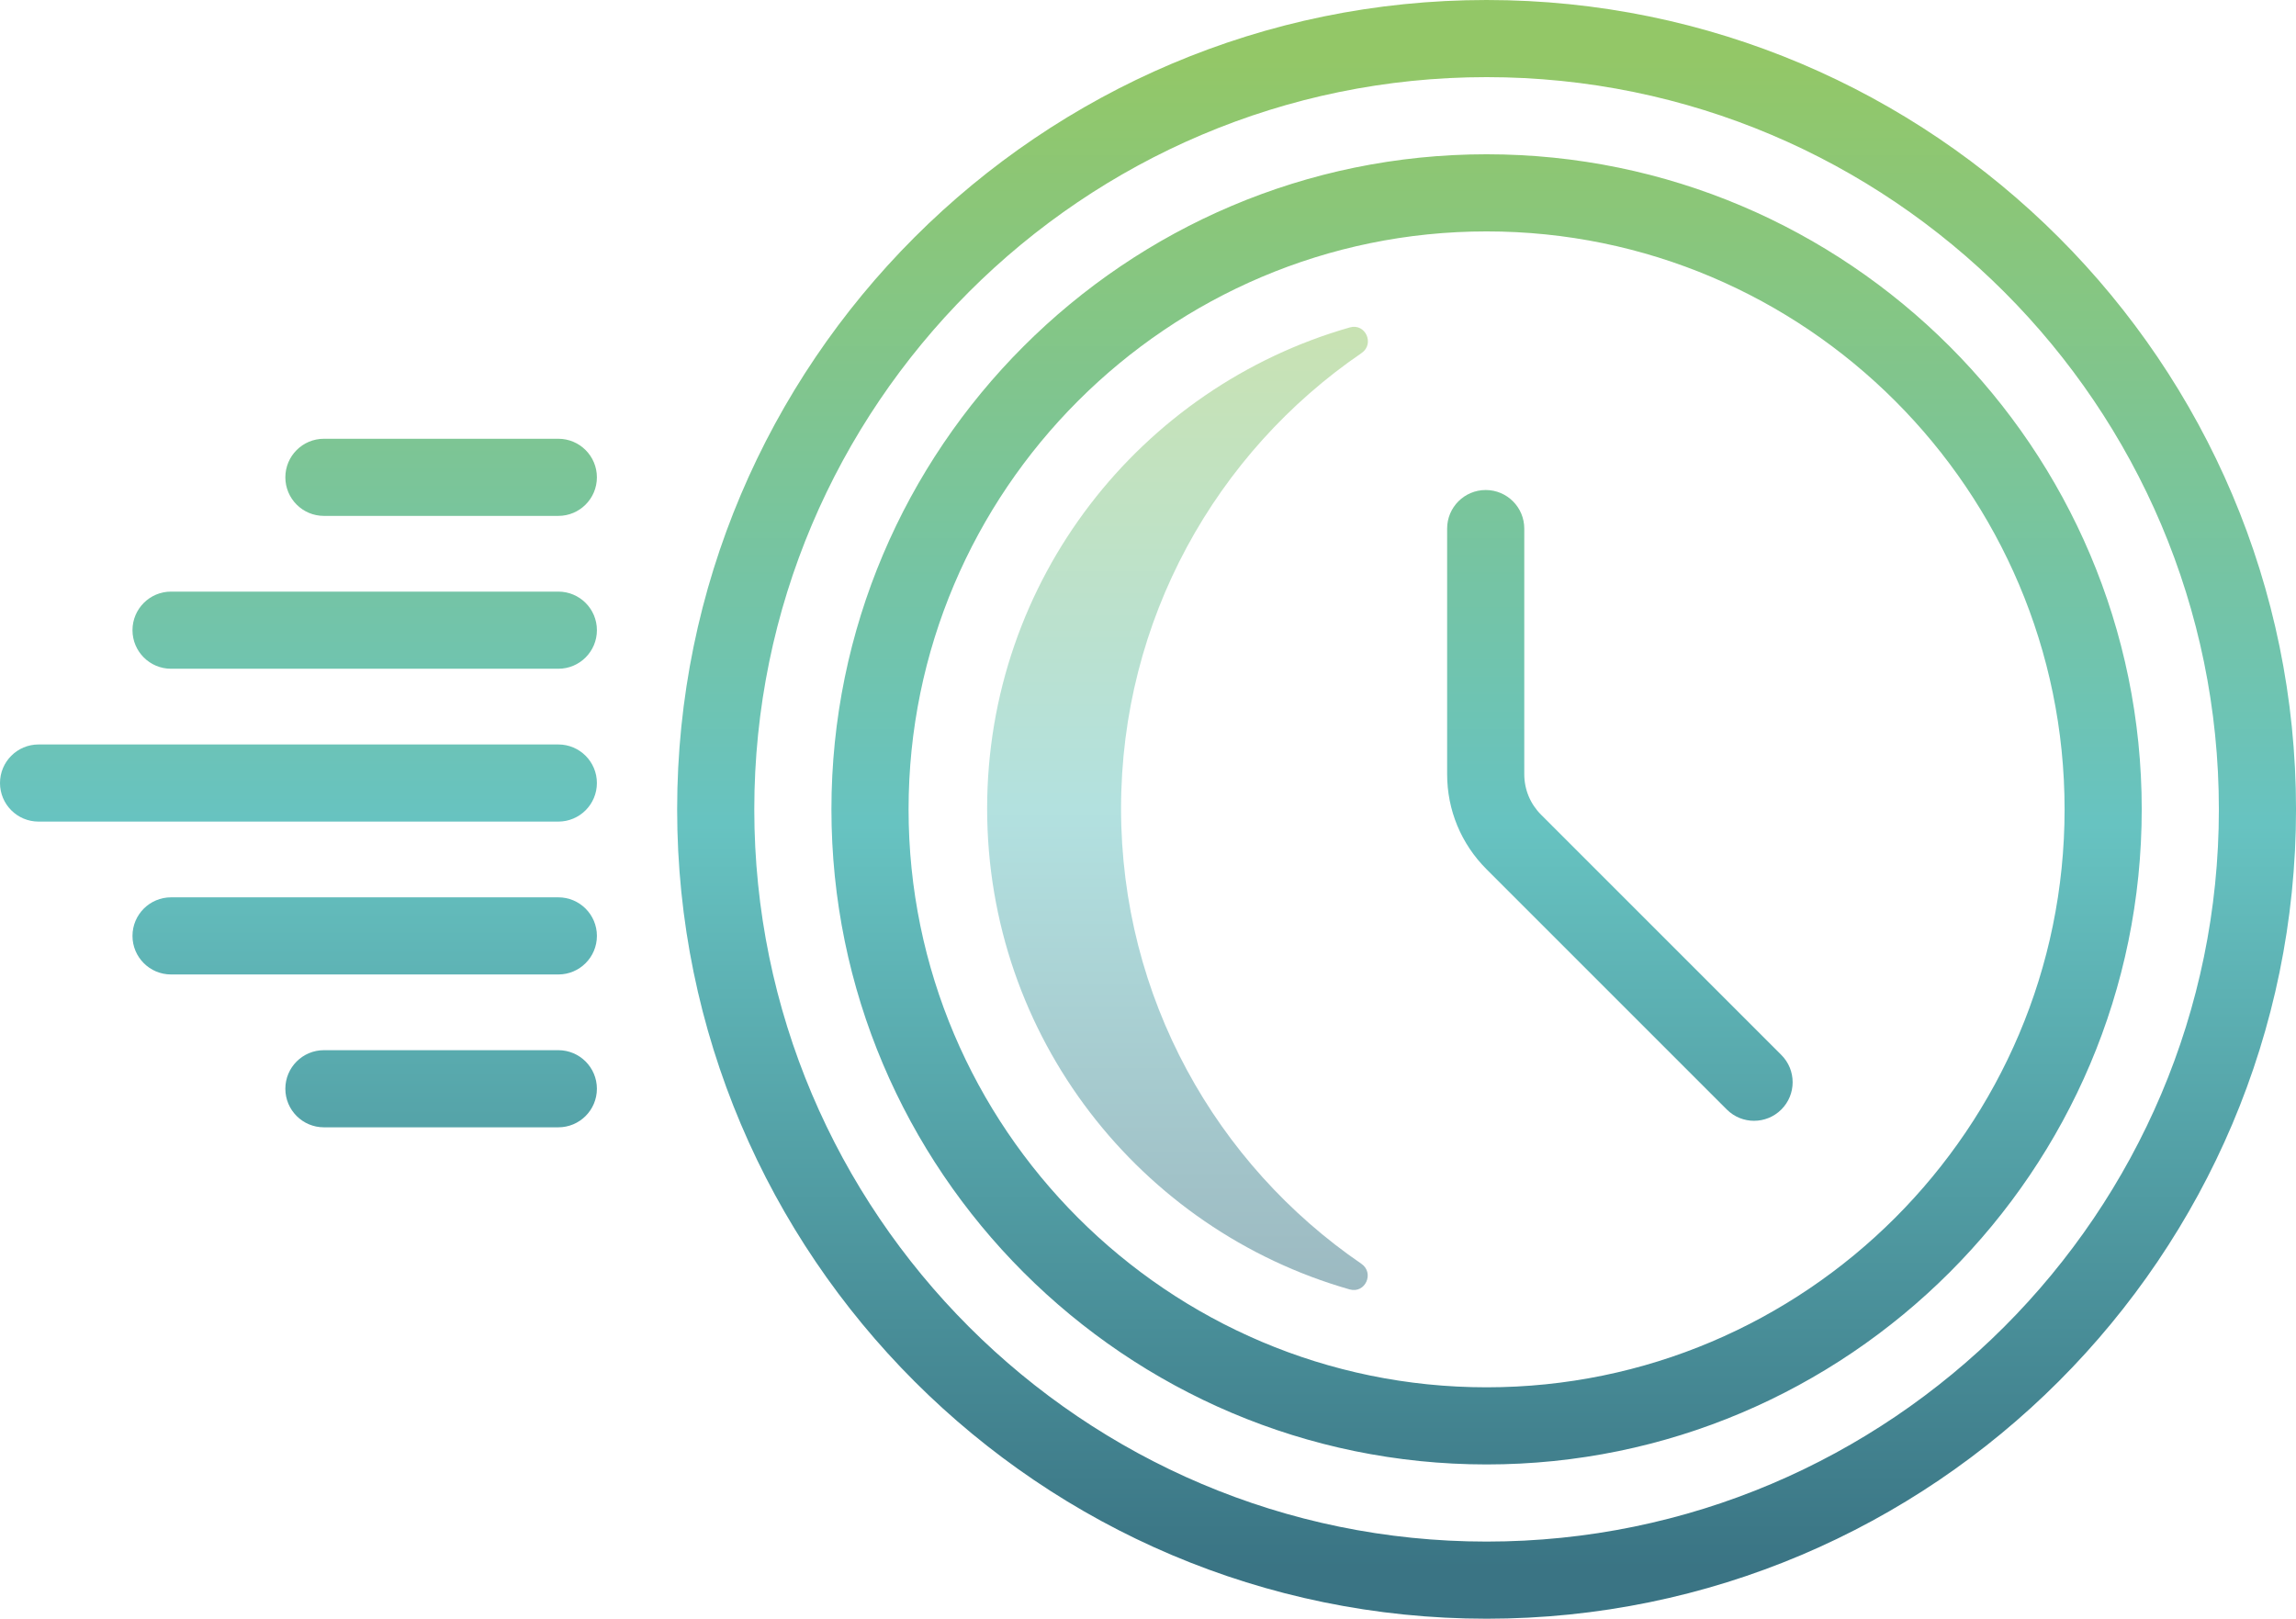
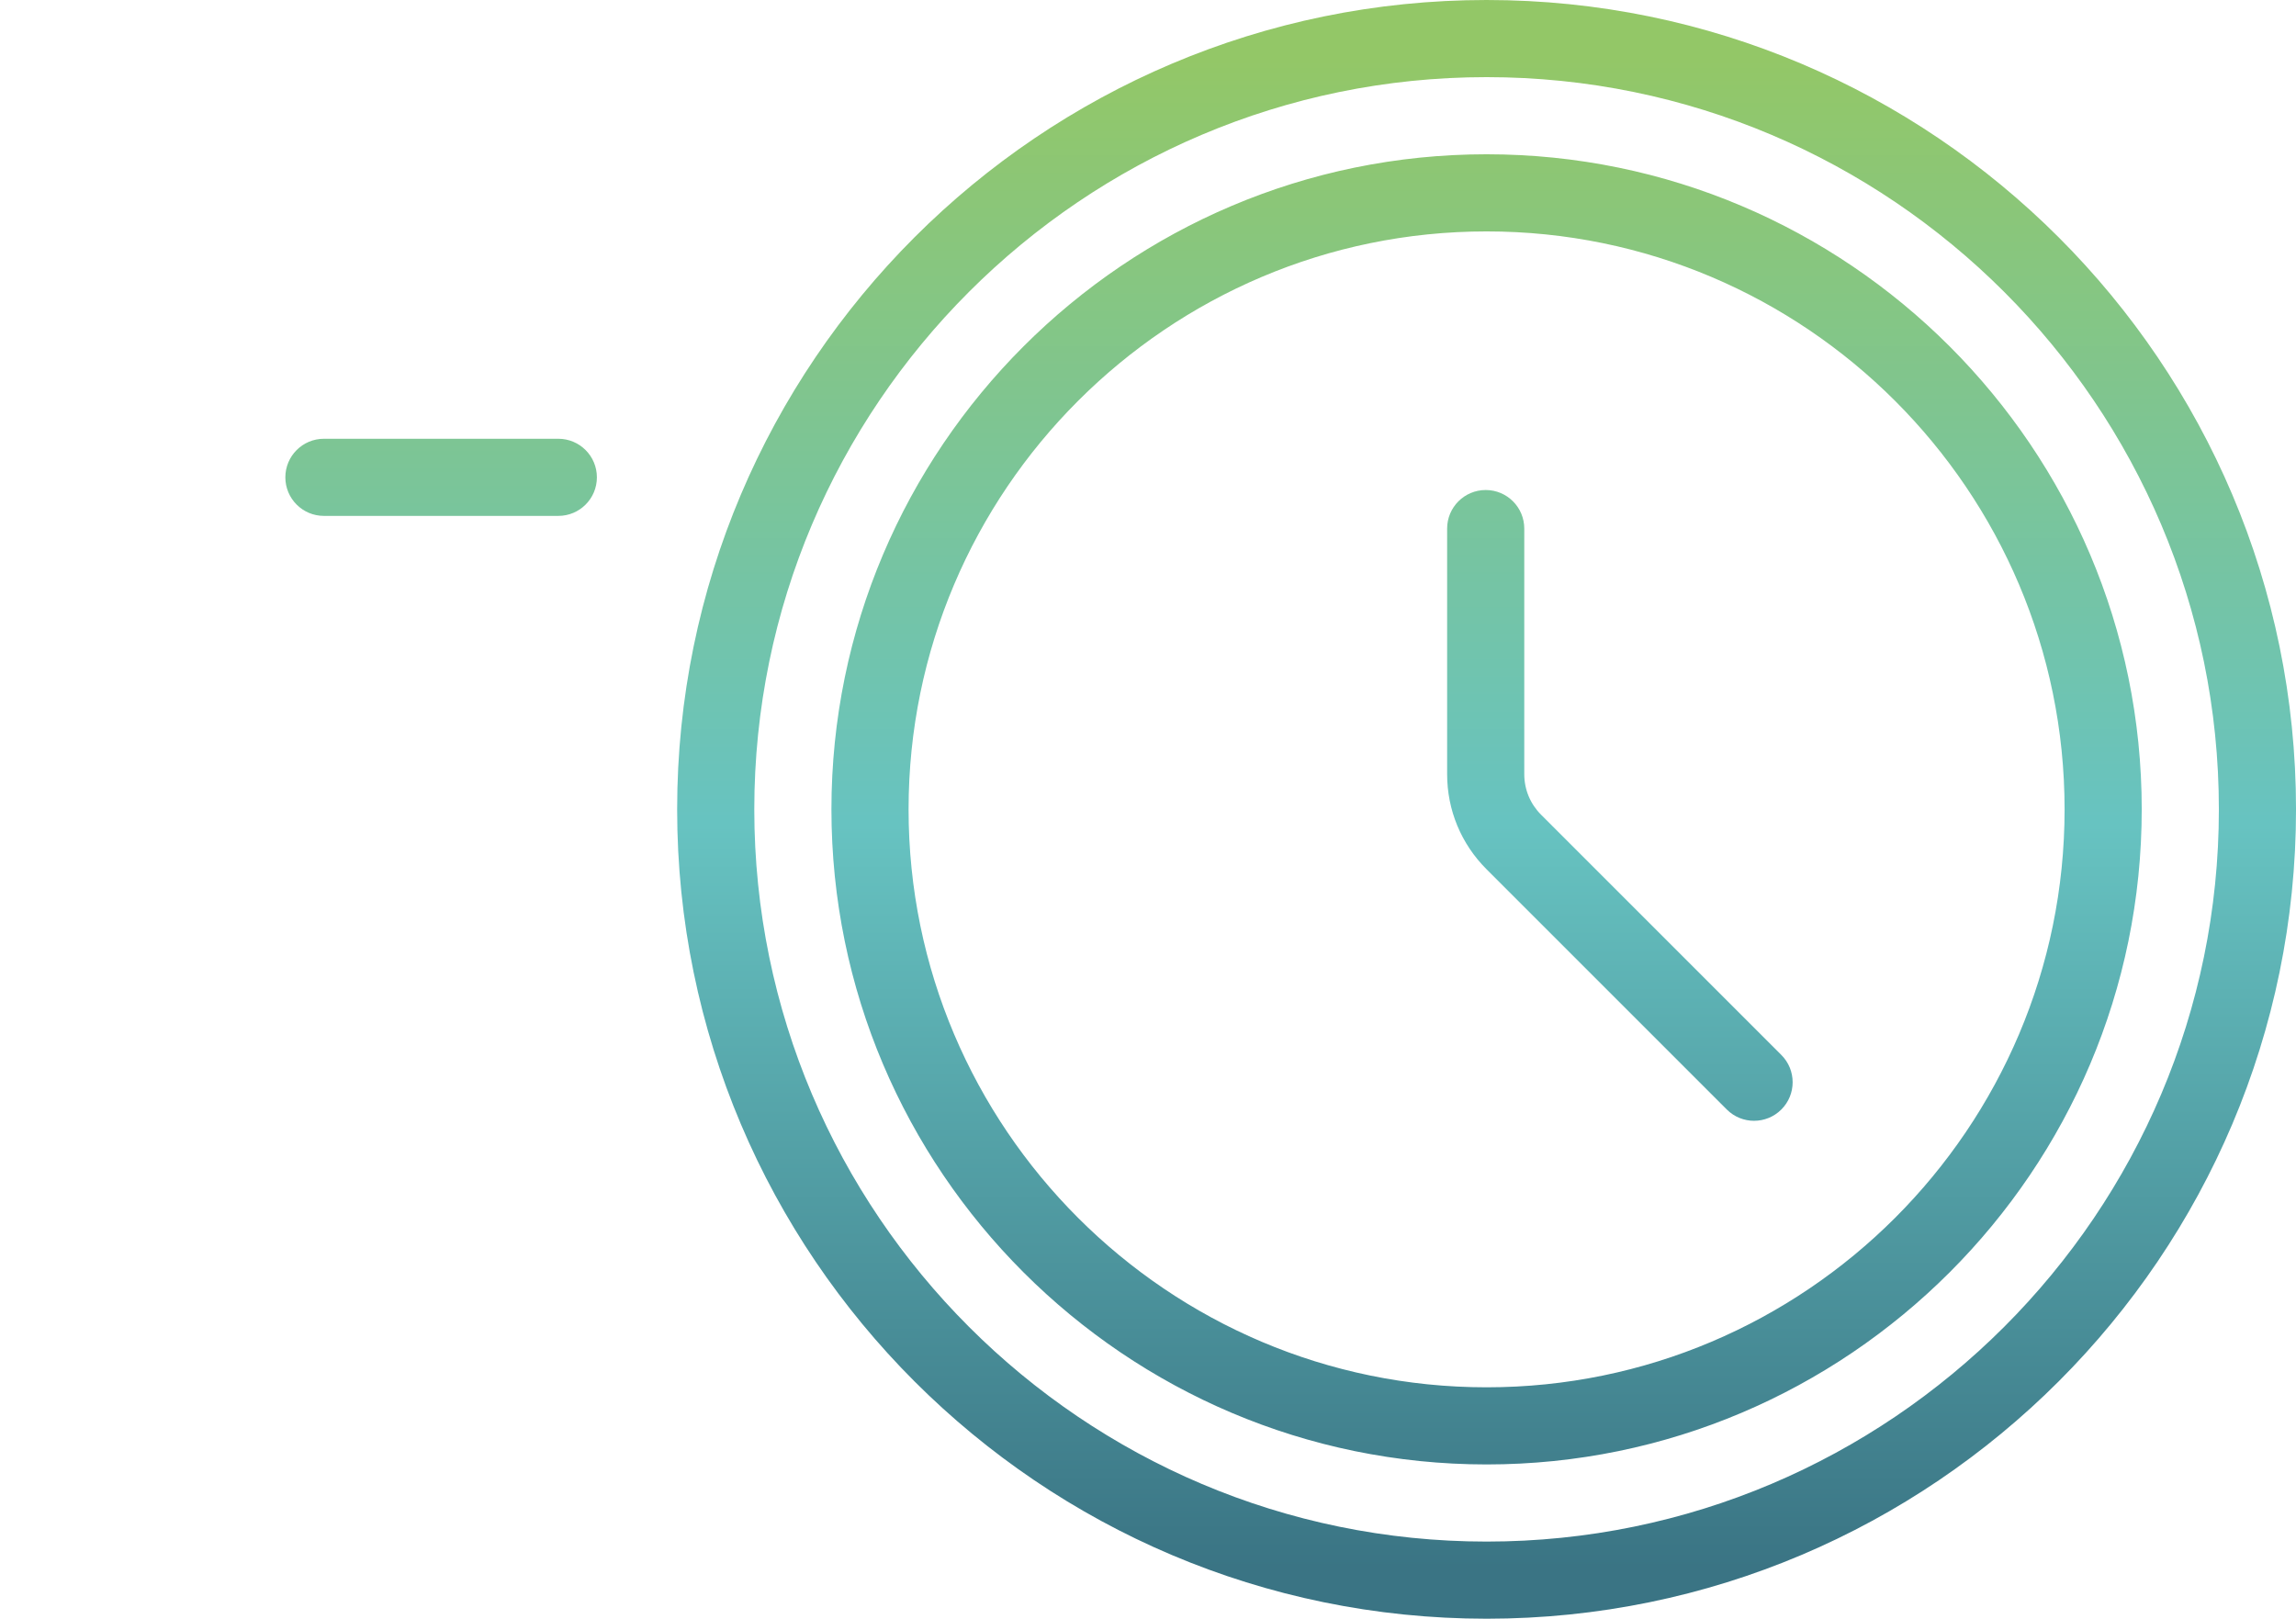
<svg xmlns="http://www.w3.org/2000/svg" xmlns:xlink="http://www.w3.org/1999/xlink" id="Layer_2" viewBox="0 0 148.817 104.927">
  <defs>
    <linearGradient id="linear-gradient" x1="76.323" y1="21.184" x2="76.323" y2="83.622" gradientUnits="userSpaceOnUse">
      <stop offset="0" stop-color="#93c767" />
      <stop offset=".507" stop-color="#67c3c1" />
      <stop offset="1" stop-color="#3a7484" />
    </linearGradient>
    <linearGradient id="linear-gradient-2" x1="28.592" y1="3.858" x2="28.592" y2="101.676" xlink:href="#linear-gradient" />
    <linearGradient id="linear-gradient-3" x1="23.638" y1="3.858" x2="23.638" y2="101.676" xlink:href="#linear-gradient" />
    <linearGradient id="linear-gradient-4" x1="19.344" y1="3.858" x2="19.344" y2="101.676" xlink:href="#linear-gradient" />
    <linearGradient id="linear-gradient-5" x1="23.638" y1="3.858" x2="23.638" y2="101.676" xlink:href="#linear-gradient" />
    <linearGradient id="linear-gradient-6" x1="28.592" y1="3.858" x2="28.592" y2="101.676" xlink:href="#linear-gradient" />
    <linearGradient id="linear-gradient-7" x1="96.354" y1="3.858" x2="96.354" y2="101.676" xlink:href="#linear-gradient" />
    <linearGradient id="linear-gradient-8" x1="104.995" y1="3.858" x2="104.995" y2="101.676" xlink:href="#linear-gradient" />
  </defs>
  <g id="Layer_1-2">
    <g>
-       <path d="M88.238,81.92c.866,.593,.251,1.95-.758,1.662-13.568-3.869-23.498-16.358-23.498-31.172,0-14.818,9.939-27.311,23.51-31.187,1.01-.288,1.624,1.07,.757,1.663-9.415,6.439-15.587,17.263-15.587,29.524,0,12.257,6.17,23.069,15.576,29.509Z" style="fill:url(#linear-gradient); opacity:.5;" />
      <g>
        <path d="M36.188,33.441h-15.193c-1.381,0-2.5-1.119-2.5-2.5s1.119-2.5,2.5-2.5h15.193c1.381,0,2.5,1.119,2.5,2.5s-1.119,2.5-2.5,2.5Z" style="fill:url(#linear-gradient-2);" />
-         <path d="M36.188,43.349H11.087c-1.381,0-2.5-1.119-2.5-2.5s1.119-2.5,2.5-2.5h25.102c1.381,0,2.5,1.119,2.5,2.5s-1.119,2.5-2.5,2.5Z" style="fill:url(#linear-gradient-3);" />
-         <path d="M36.188,53.257H2.5c-1.381,0-2.5-1.119-2.5-2.5s1.119-2.5,2.5-2.5H36.188c1.381,0,2.5,1.119,2.5,2.5s-1.119,2.5-2.5,2.5Z" style="fill:url(#linear-gradient-4);" />
-         <path d="M36.188,63.166H11.087c-1.381,0-2.5-1.119-2.5-2.5s1.119-2.5,2.5-2.5h25.102c1.381,0,2.5,1.119,2.5,2.5s-1.119,2.5-2.5,2.5Z" style="fill:url(#linear-gradient-5);" />
-         <path d="M36.188,73.074h-15.193c-1.381,0-2.5-1.119-2.5-2.5s1.119-2.5,2.5-2.5h15.193c1.381,0,2.5,1.119,2.5,2.5s-1.119,2.5-2.5,2.5Z" style="fill:url(#linear-gradient-6);" />
      </g>
      <path d="M96.354,104.927c-28.929,0-52.464-23.535-52.464-52.463S67.425,0,96.354,0s52.464,23.535,52.464,52.464-23.535,52.463-52.464,52.463Zm0-99.927c-26.172,0-47.464,21.292-47.464,47.464s21.292,47.463,47.464,47.463,47.464-21.292,47.464-47.463S122.525,5,96.354,5Zm0,89.927c-23.415,0-42.464-19.049-42.464-42.463S72.938,10,96.354,10s42.464,19.049,42.464,42.464-19.049,42.463-42.464,42.463Zm0-79.927c-20.657,0-37.464,16.806-37.464,37.464s16.807,37.463,37.464,37.463,37.464-16.806,37.464-37.463S117.011,15,96.354,15Z" style="fill:url(#linear-gradient-7);" />
      <path d="M113.692,72.652c-.64,0-1.279-.244-1.768-.732l-15.573-15.574c-1.646-1.646-2.554-3.834-2.554-6.163v-15.92c0-1.381,1.119-2.5,2.5-2.5s2.5,1.119,2.5,2.5v15.92c0,.993,.387,1.926,1.089,2.627l15.573,15.574c.977,.976,.977,2.559,0,3.535-.488,.488-1.128,.732-1.768,.732Z" style="fill:url(#linear-gradient-8);" />
    </g>
  </g>
</svg>